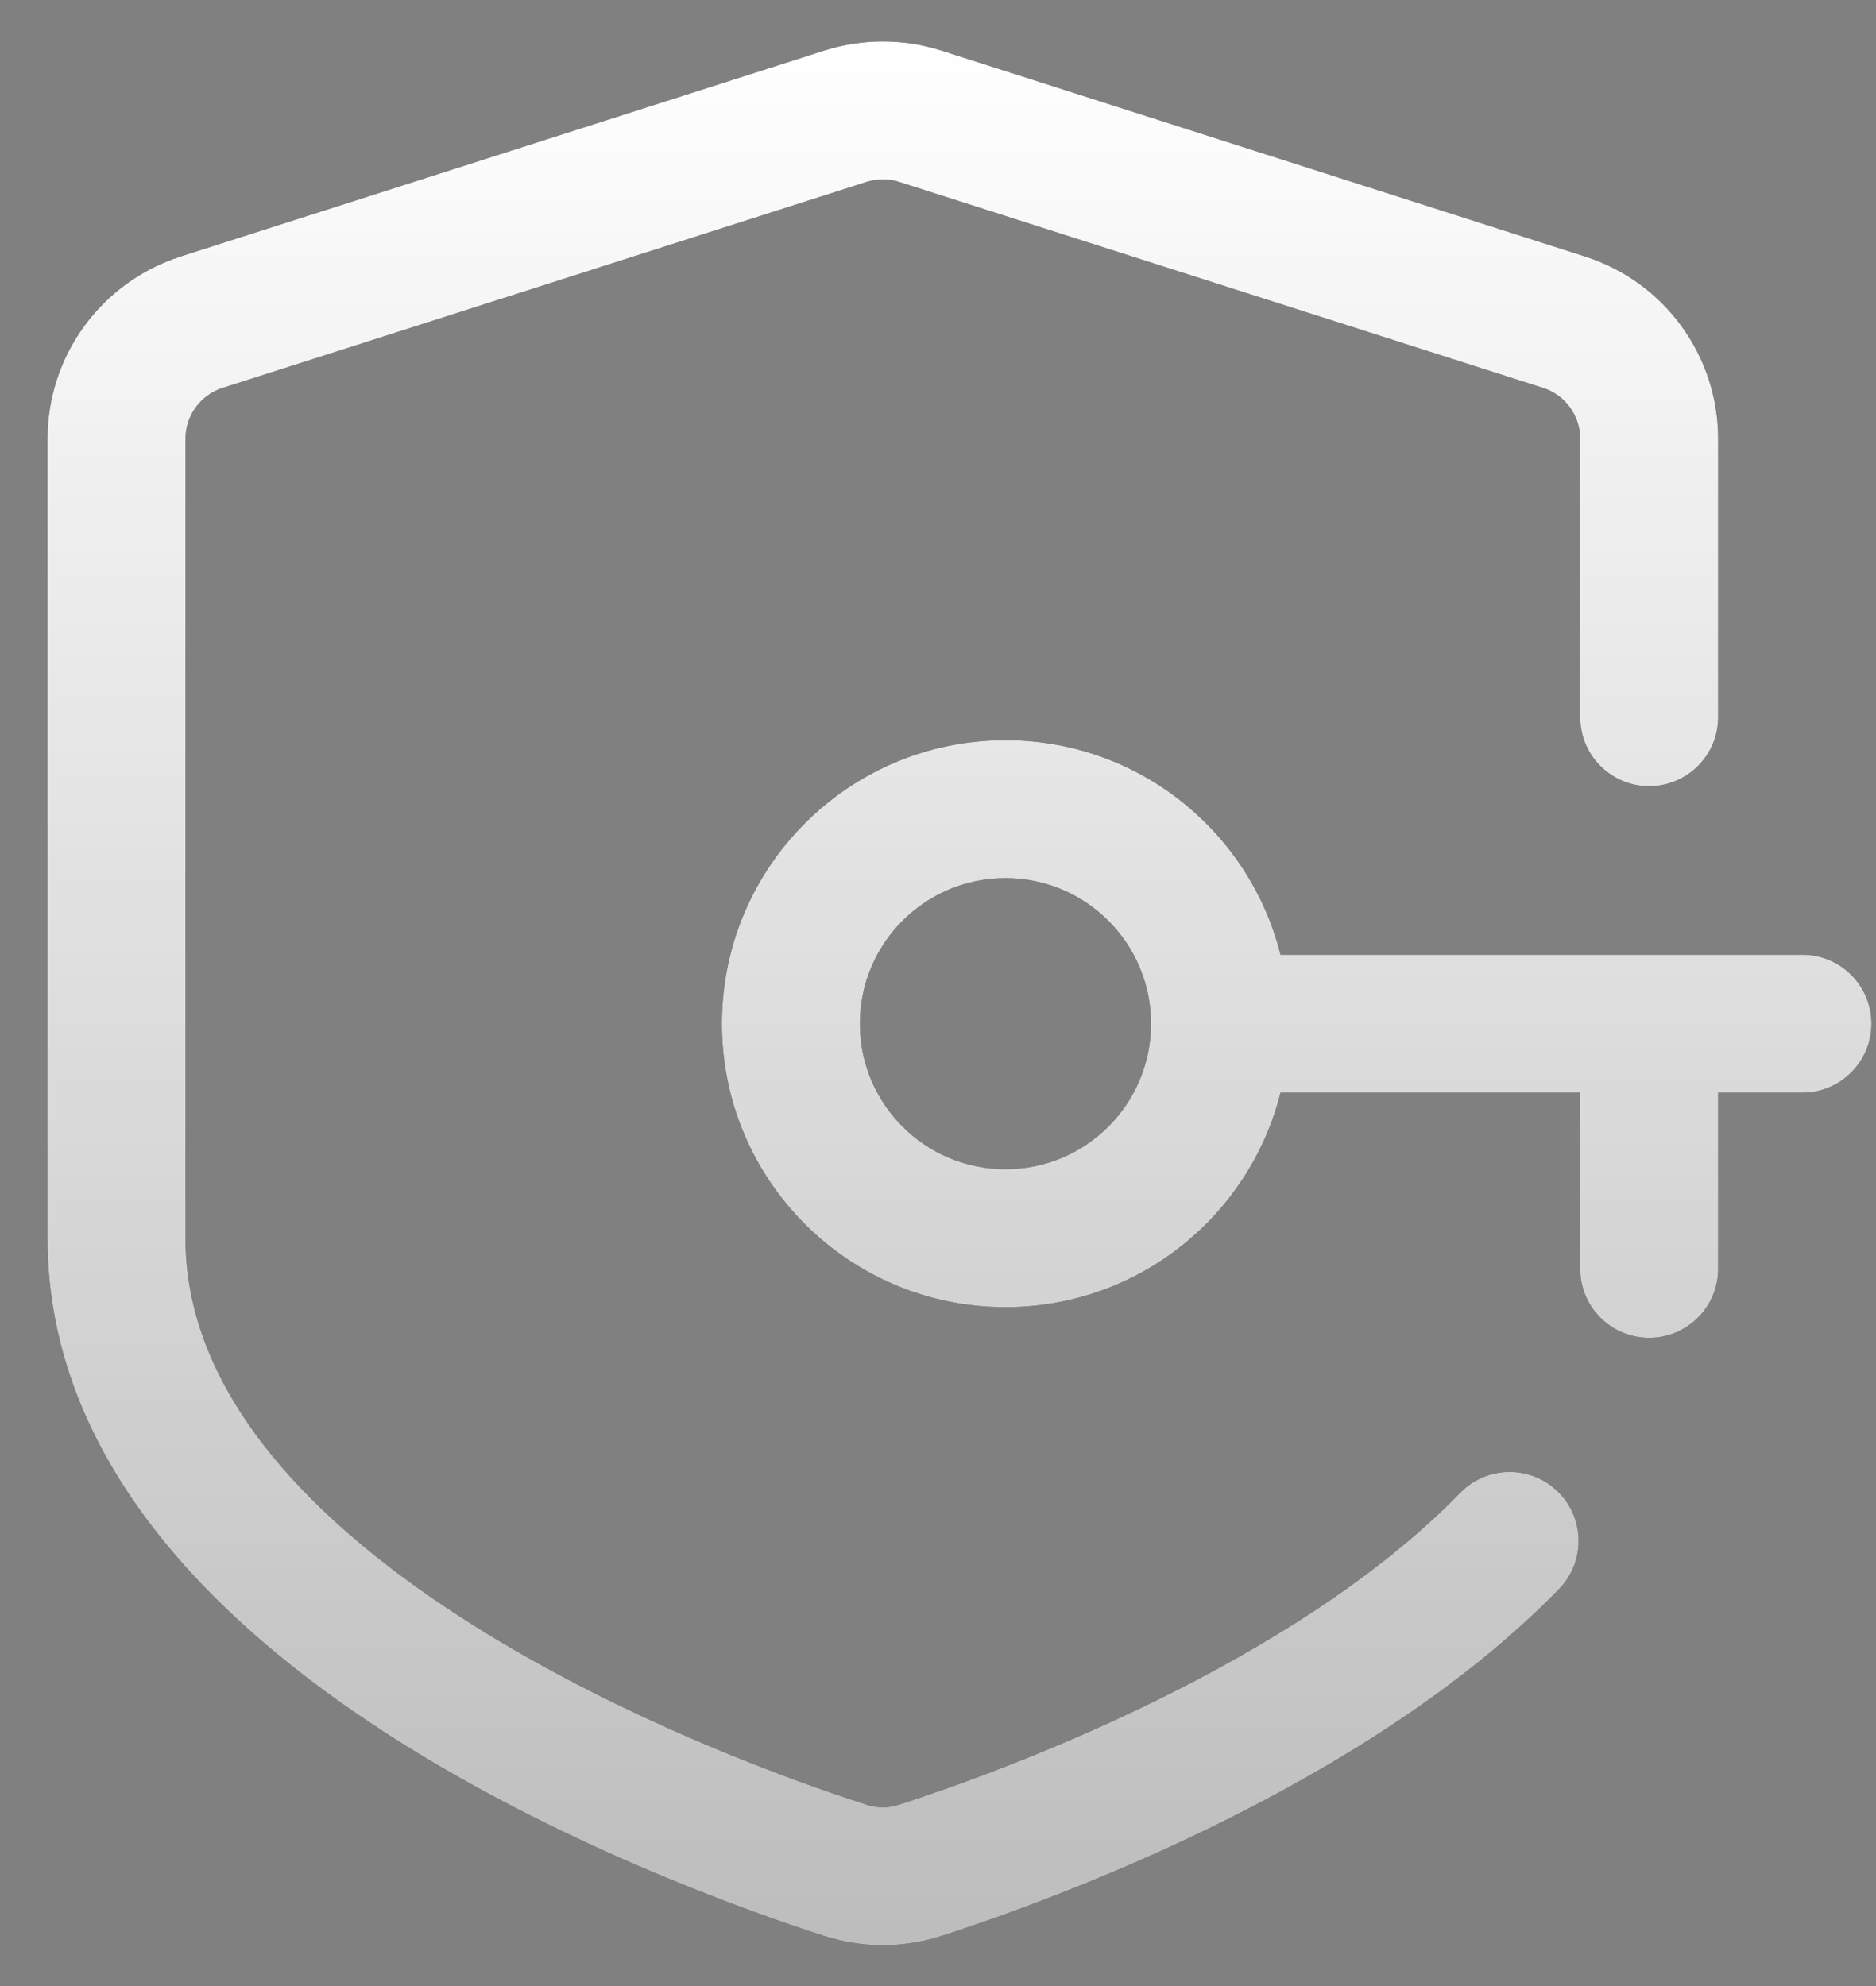
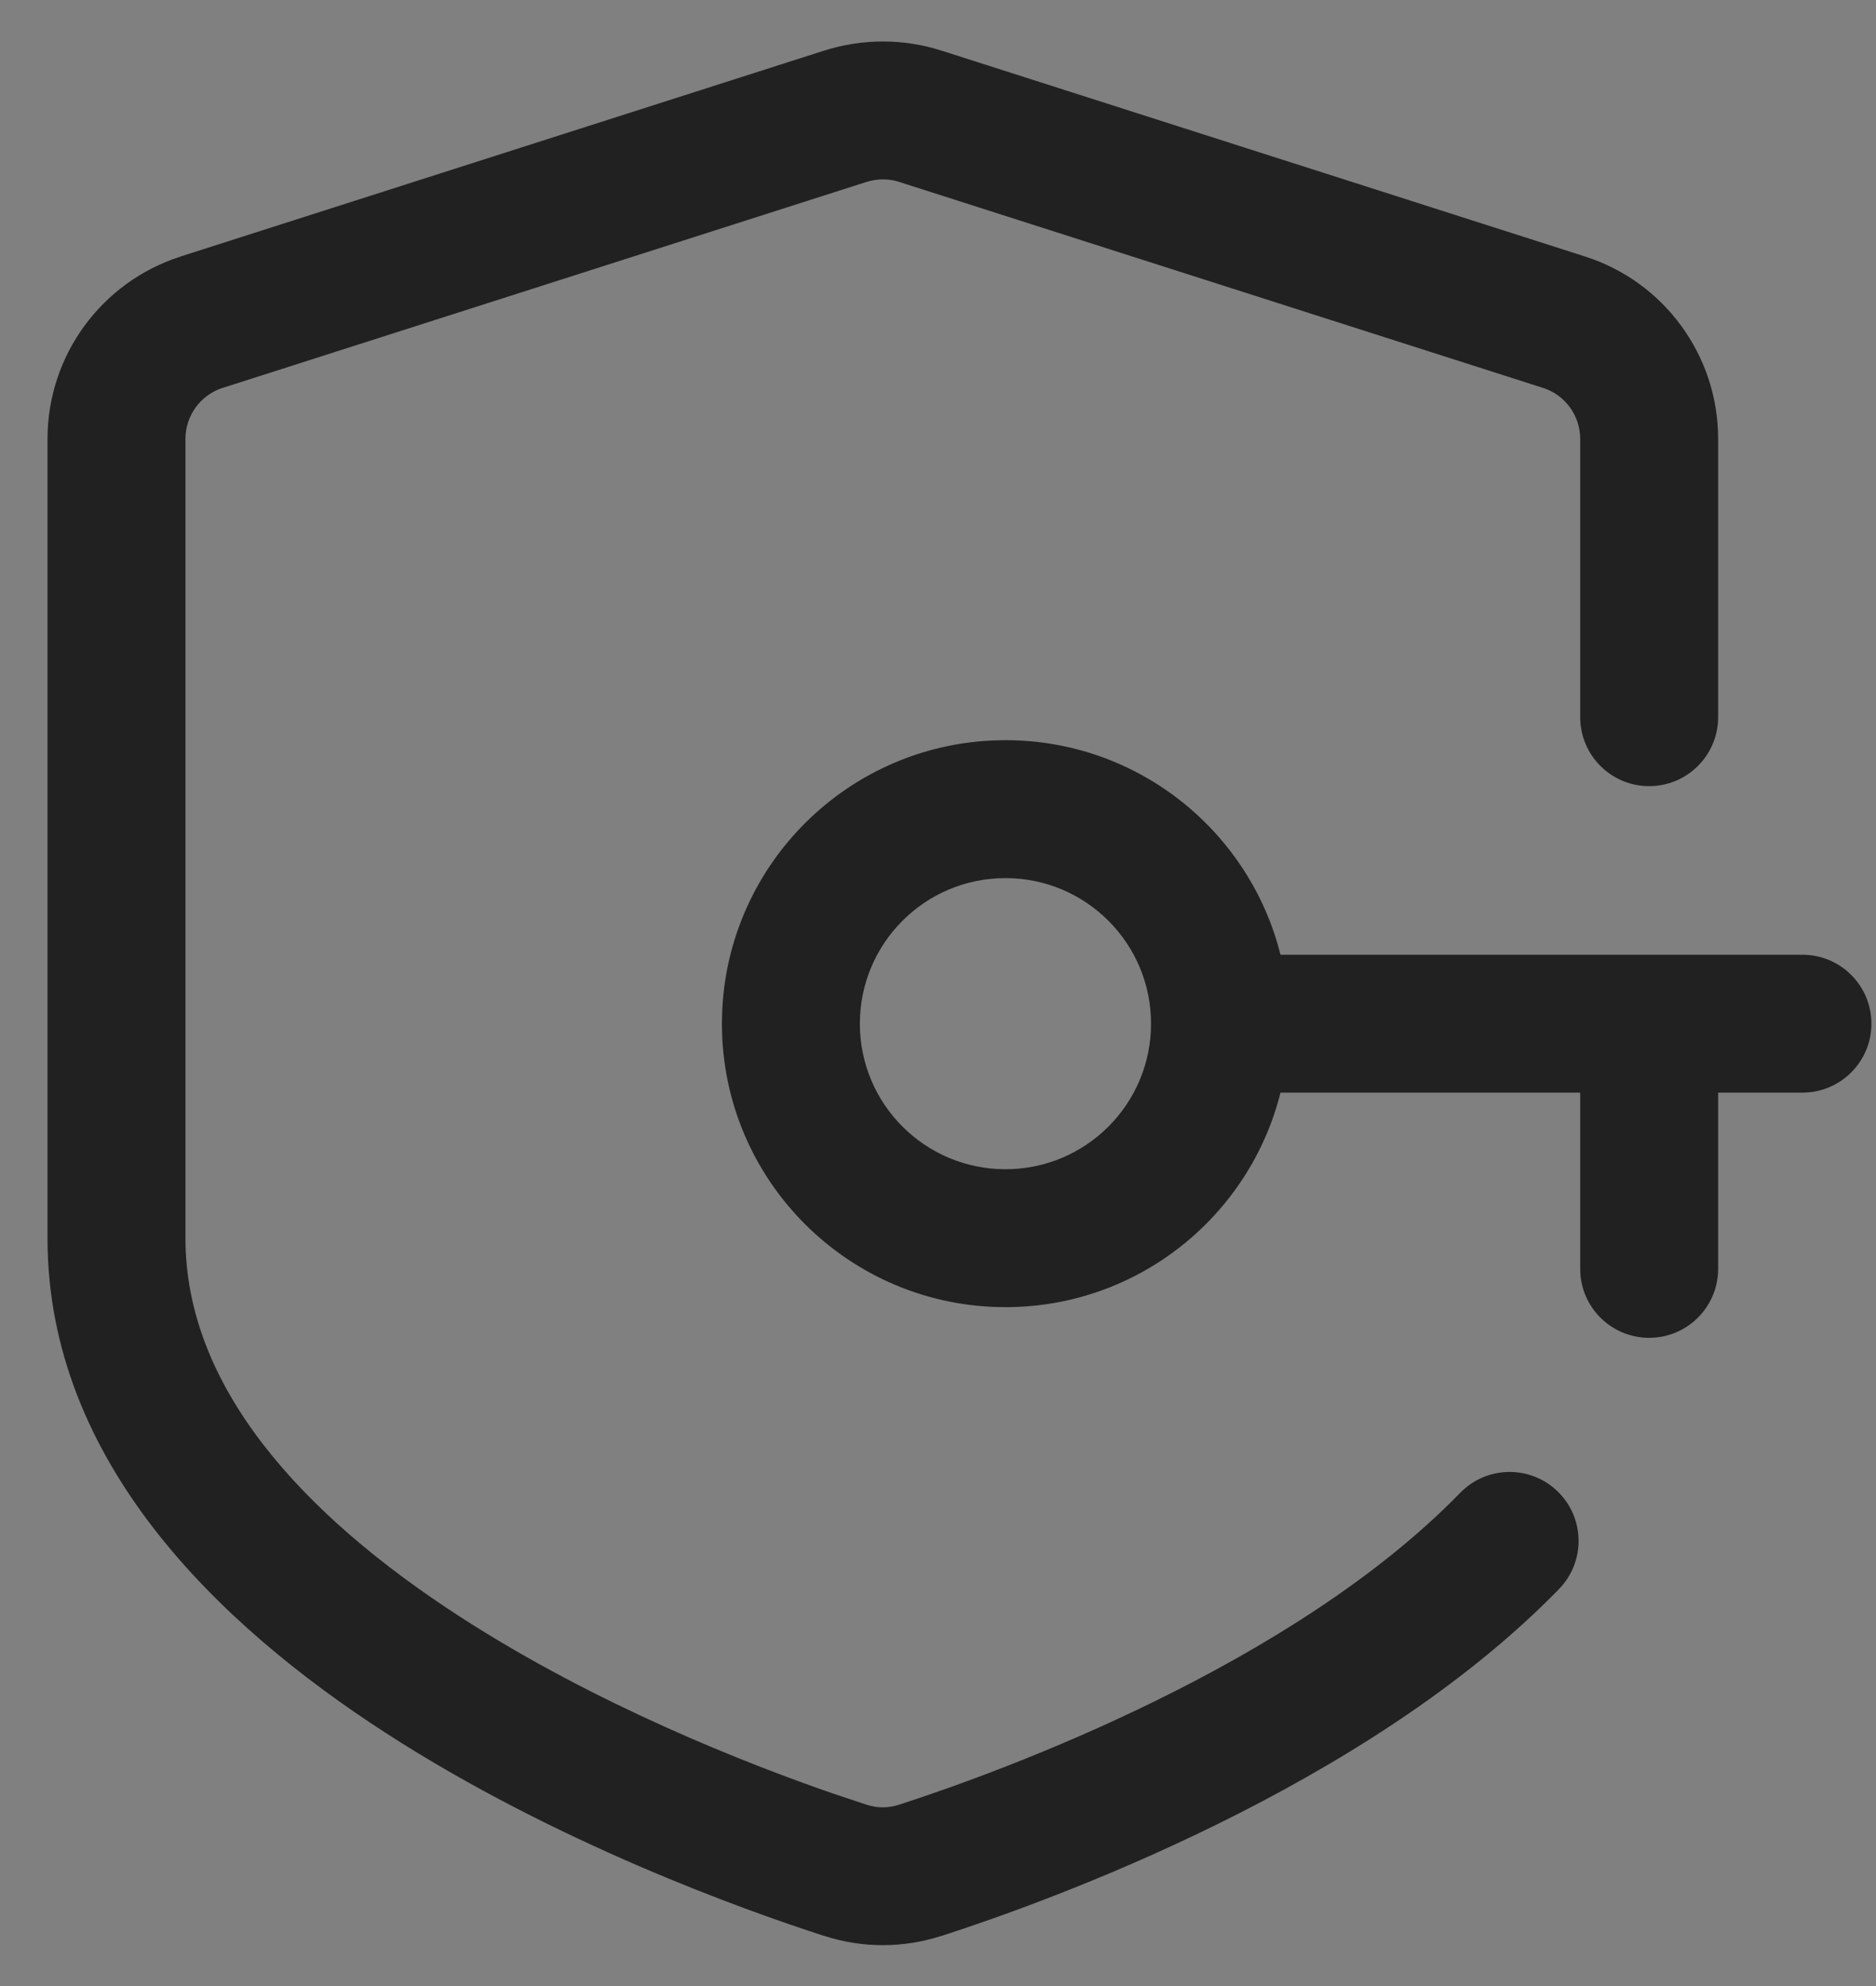
<svg xmlns="http://www.w3.org/2000/svg" width="34" height="36" viewBox="0 0 34 36" fill="none">
  <rect x="0" y="0" width="34" height="36" fill="#808080" stroke="none" />
  <path d="M14.945 0.915C15.632 0.698 16.37 0.697 17.057 0.916H17.059L28.726 4.649H28.725C30.164 5.108 31.139 6.446 31.139 7.956V13C31.139 13.69 30.579 14.25 29.889 14.25C29.199 14.25 28.639 13.69 28.639 13V7.956C28.639 7.532 28.365 7.159 27.965 7.031H27.964L16.297 3.298V3.297C16.105 3.236 15.897 3.237 15.7 3.299L4.037 7.031L4.036 7.03C3.632 7.161 3.361 7.535 3.361 7.956V22.444C3.361 25.129 5.458 27.443 8.344 29.31C10.807 30.903 13.55 31.977 15.108 32.514L15.699 32.711L15.702 32.712C15.902 32.777 16.098 32.777 16.298 32.712L16.3 32.711C18.215 32.091 23.434 30.174 26.464 27.06C26.945 26.565 27.737 26.554 28.231 27.035C28.726 27.517 28.737 28.308 28.256 28.803C24.753 32.403 18.986 34.47 17.069 35.09L17.068 35.089C16.368 35.316 15.632 35.316 14.932 35.089V35.09C13.495 34.626 10.073 33.406 6.986 31.409C3.969 29.457 0.861 26.492 0.861 22.444V7.956C0.861 6.444 1.838 5.111 3.273 4.65L3.274 4.649L14.941 0.916L14.945 0.915ZM18.223 13.417C20.629 13.417 22.649 15.072 23.207 17.306H32.667C33.357 17.306 33.917 17.866 33.917 18.556C33.917 19.246 33.357 19.805 32.667 19.806H31.139V23C31.139 23.69 30.579 24.25 29.889 24.25C29.198 24.25 28.639 23.69 28.639 23V19.806H23.207C22.649 22.039 20.629 23.694 18.223 23.694C15.385 23.694 13.084 21.394 13.084 18.556C13.084 15.718 15.385 13.417 18.223 13.417ZM18.223 15.917C16.765 15.917 15.584 17.098 15.584 18.556C15.584 20.013 16.765 21.194 18.223 21.194C19.68 21.194 20.861 20.013 20.861 18.556C20.861 17.099 19.68 15.917 18.223 15.917Z" fill="#212121" />
-   <path d="M14.945 0.915C15.632 0.698 16.37 0.697 17.057 0.916H17.059L28.726 4.649H28.725C30.164 5.108 31.139 6.446 31.139 7.956V13C31.139 13.69 30.579 14.25 29.889 14.25C29.199 14.25 28.639 13.69 28.639 13V7.956C28.639 7.532 28.365 7.159 27.965 7.031H27.964L16.297 3.298V3.297C16.105 3.236 15.897 3.237 15.7 3.299L4.037 7.031L4.036 7.03C3.632 7.161 3.361 7.535 3.361 7.956V22.444C3.361 25.129 5.458 27.443 8.344 29.31C10.807 30.903 13.55 31.977 15.108 32.514L15.699 32.711L15.702 32.712C15.902 32.777 16.098 32.777 16.298 32.712L16.3 32.711C18.215 32.091 23.434 30.174 26.464 27.06C26.945 26.565 27.737 26.554 28.231 27.035C28.726 27.517 28.737 28.308 28.256 28.803C24.753 32.403 18.986 34.47 17.069 35.09L17.068 35.089C16.368 35.316 15.632 35.316 14.932 35.089V35.09C13.495 34.626 10.073 33.406 6.986 31.409C3.969 29.457 0.861 26.492 0.861 22.444V7.956C0.861 6.444 1.838 5.111 3.273 4.65L3.274 4.649L14.941 0.916L14.945 0.915ZM18.223 13.417C20.629 13.417 22.649 15.072 23.207 17.306H32.667C33.357 17.306 33.917 17.866 33.917 18.556C33.917 19.246 33.357 19.805 32.667 19.806H31.139V23C31.139 23.69 30.579 24.25 29.889 24.25C29.198 24.25 28.639 23.69 28.639 23V19.806H23.207C22.649 22.039 20.629 23.694 18.223 23.694C15.385 23.694 13.084 21.394 13.084 18.556C13.084 15.718 15.385 13.417 18.223 13.417ZM18.223 15.917C16.765 15.917 15.584 17.098 15.584 18.556C15.584 20.013 16.765 21.194 18.223 21.194C19.68 21.194 20.861 20.013 20.861 18.556C20.861 17.099 19.68 15.917 18.223 15.917Z" fill="url(#paint0_linear_25090_3073)" />
  <defs>
    <linearGradient id="paint0_linear_25090_3073" x1="17.389" y1="0.752" x2="17.389" y2="35.259" gradientUnits="userSpaceOnUse">
      <stop stop-color="white" />
      <stop offset="1" stop-color="white" stop-opacity="0.7" />
    </linearGradient>
  </defs>
</svg>